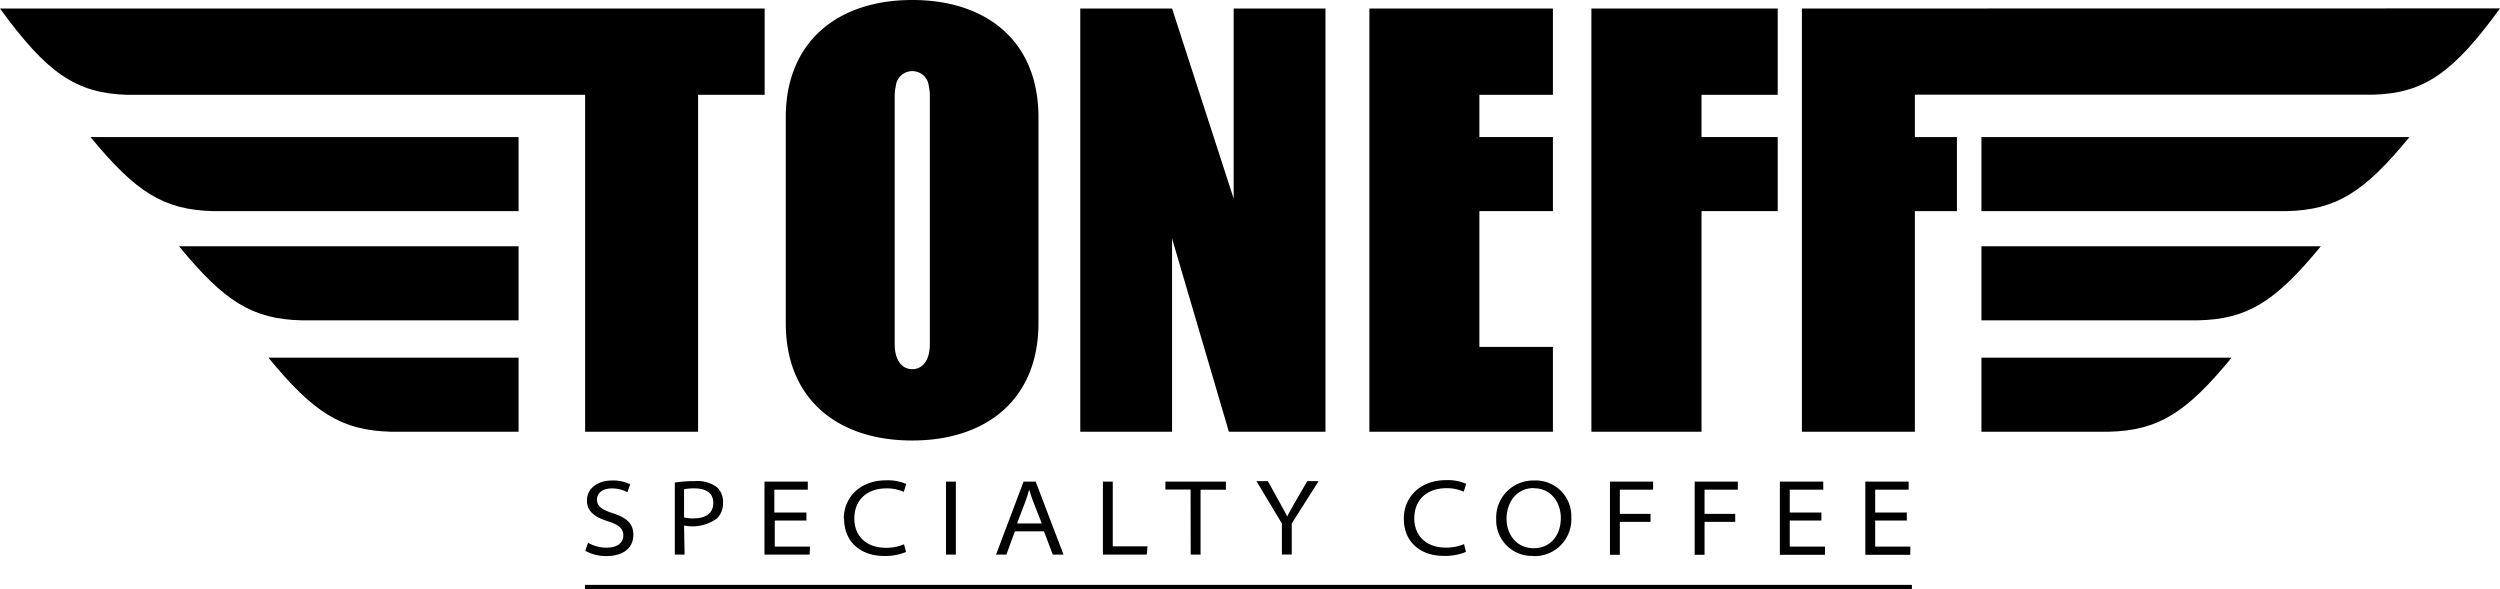
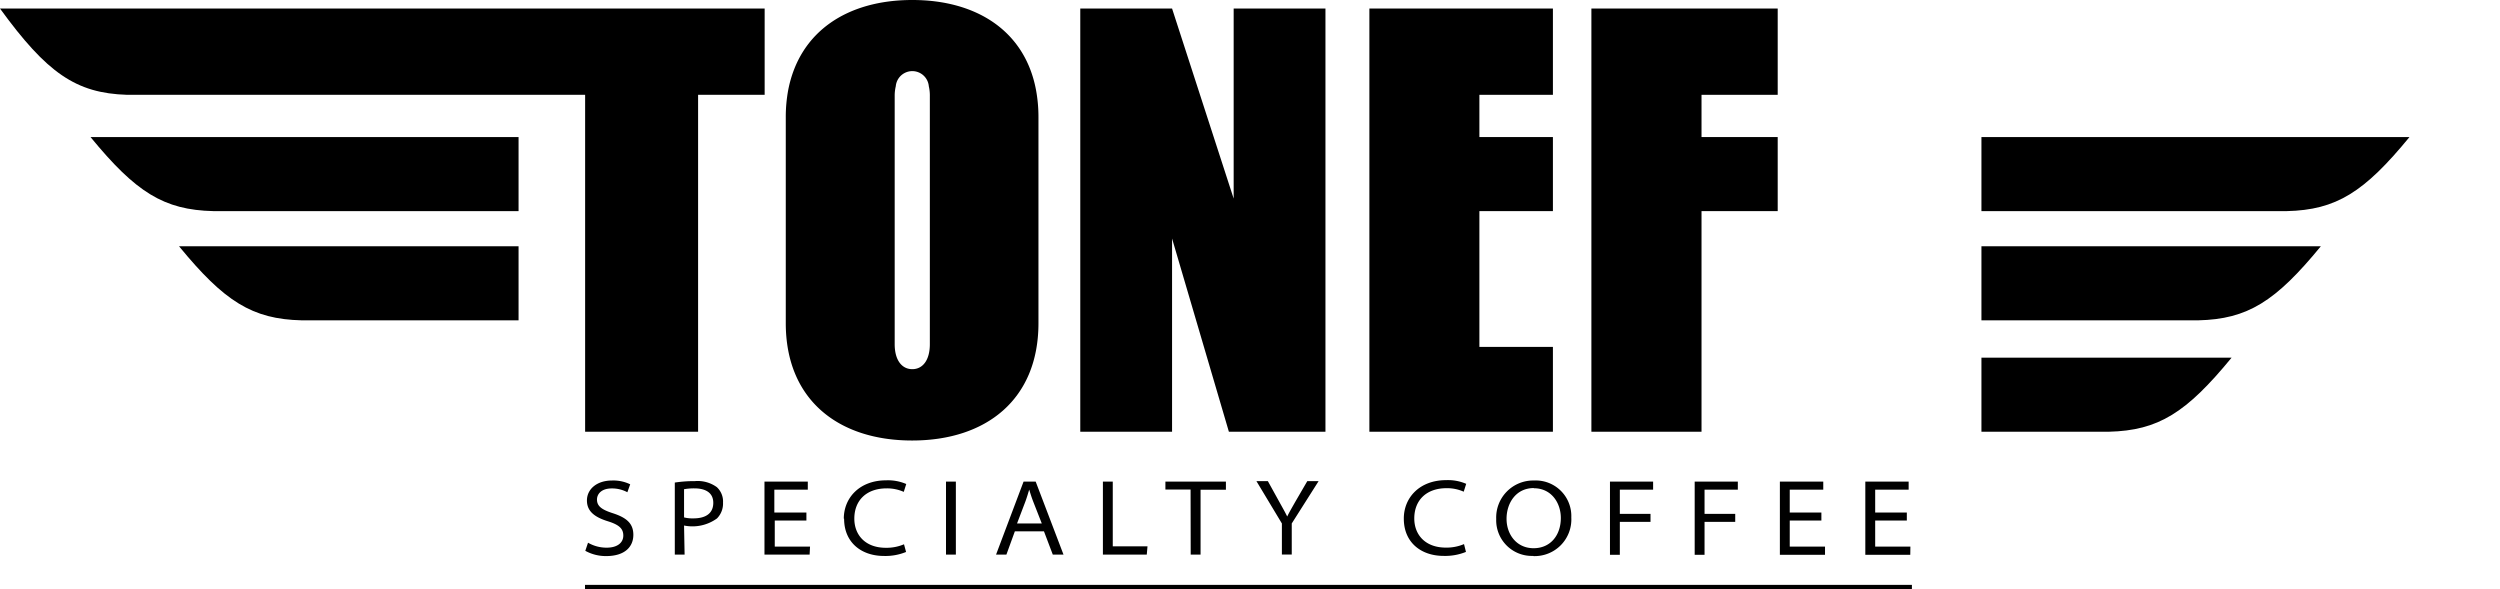
<svg xmlns="http://www.w3.org/2000/svg" viewBox="0 0 413.16 97.4">
  <g id="WINGS">
-     <path d="M66.38,71.84H87.43V59.6H46.09C53.57,68.72,58.19,71.64,66.38,71.84Z" transform="translate(-1.73 -0.49)" />
    <path d="M51.6,53.43H87.43V41.19H31.32C38.8,50.31,43.41,53.24,51.6,53.43Z" transform="translate(-1.73 -0.49)" />
    <path d="M37,35.38H87.43V23.14H16.69C24.17,32.26,28.79,35.19,37,35.38Z" transform="translate(-1.73 -0.49)" />
    <path d="M329.19,35.38h50.46c8.18-.19,12.8-3.12,20.28-12.24H329.19Z" transform="translate(-1.73 -0.49)" />
    <path d="M329.19,53.43H365c8.19-.19,12.8-3.12,20.28-12.24H329.19Z" transform="translate(-1.73 -0.49)" />
    <path d="M329.19,71.84h21.05c8.19-.2,12.81-3.12,20.29-12.24H329.19Z" transform="translate(-1.73 -0.49)" />
  </g>
  <g id="BIG_O" data-name="BIG O">
    <path d="M169.45,88.3h4.81l1.46,3.85h1.77l-4.6-12.07h-2l-4.55,12.07h1.71Zm1.73-4.9c.26-.71.45-1.35.64-2h0c.19.62.38,1.25.67,2L173.9,87h-4.09Zm-30,2.81c0-3.46,2.62-6.34,7-6.34a7.64,7.64,0,0,1,3.32.61l-.41,1.3a6.81,6.81,0,0,0-2.83-.58c-3.35,0-5.34,2-5.34,5,0,2.7,1.81,4.82,5.21,4.82a7.37,7.37,0,0,0,3-.58l.34,1.27a9,9,0,0,1-3.67.66C144.06,92.36,141.23,90.13,141.23,86.21Zm-5.65,5.94h-7.46V80.08h7.16v1.33h-5.53v3.78H135v1.33h-5.23v4.3h5.83Zm24.17,0h-1.63V80.08h1.63Zm158,5v.75H98.41v-.75Zm-126.45-5H184V80.08h1.63v10.7h5.74Zm-76.47-4.81a6.92,6.92,0,0,0,5.44-1.17,3.5,3.5,0,0,0,1-2.62A3.23,3.23,0,0,0,120.2,81a5.39,5.39,0,0,0-3.62-1,21.16,21.16,0,0,0-3.33.24V92.15h1.62Zm0-6a9.23,9.23,0,0,1,1.71-.14c1.77,0,3.12.67,3.12,2.39s-1.22,2.57-3.29,2.57a5.69,5.69,0,0,1-1.54-.16ZM104.74,89c0-1.12-.66-1.77-2.51-2.35-2.31-.71-3.5-1.71-3.5-3.45,0-1.89,1.66-3.3,4.15-3.3a6.37,6.37,0,0,1,3,.63l-.47,1.31a5.33,5.33,0,0,0-2.56-.63c-1.82,0-2.46,1-2.46,1.83,0,1.1.77,1.67,2.6,2.26,2.25.73,3.41,1.67,3.41,3.58s-1.33,3.51-4.51,3.51a7,7,0,0,1-3.43-.87l.45-1.34A6.09,6.09,0,0,0,102,91C103.74,91,104.74,90.19,104.74,89Zm178.69,3.18H281.8V80.08h7.13v1.33h-5.5v4h5.07v1.33h-5.07Zm34,0H310V80.08h7.16v1.33h-5.53v3.78h5.23v1.33h-5.23v4.3h5.82Zm-14.09,0h-7.46V80.08h7.17v1.33h-5.54v3.78h5.23v1.33h-5.23v4.3h5.83Zm-33.91,0H267.8V80.08h7.13v1.33h-5.5v4h5.07v1.33h-5.07Zm-14.32.21a6.06,6.06,0,0,0,6.3-6.38,5.88,5.88,0,0,0-6.15-6.11A6.12,6.12,0,0,0,249,86.26,5.89,5.89,0,0,0,255.11,92.36Zm.11-11.21c2.93,0,4.46,2.46,4.46,4.91,0,2.86-1.71,5-4.5,5s-4.47-2.25-4.47-4.86S252.27,81.15,255.22,81.15ZM213.58,87l-4.21-7h1.89l1.9,3.44c.52.94.9,1.6,1.3,2.41h0c.36-.75.81-1.5,1.32-2.41l2-3.44h1.87L215.21,87v5.13h-1.63Zm20.15-.82c0-3.46,2.62-6.34,7-6.34a7.58,7.58,0,0,1,3.31.61l-.41,1.3a6.74,6.74,0,0,0-2.83-.58c-3.35,0-5.34,2-5.34,5,0,2.7,1.82,4.82,5.22,4.82a7.37,7.37,0,0,0,3-.58L244,91.7a9.11,9.11,0,0,1-3.68.66C236.57,92.36,233.73,90.13,233.73,86.21Zm-35.24-4.79h-4.16V80.08h10v1.34h-4.19V92.15h-1.63Z" transform="translate(-1.73 -0.49)" />
    <polygon points="263 1.41 263 15.67 263 22.65 263 34.89 263 71.35 281.2 71.35 281.2 34.89 293.79 34.89 293.79 22.65 281.2 22.65 281.2 15.67 293.79 15.67 293.79 1.41 281.2 1.41 263 1.41" />
    <polygon points="226.31 1.41 226.31 15.67 226.31 71.35 244.49 71.35 256.64 71.35 256.64 57.33 244.49 57.33 244.49 34.89 256.64 34.89 256.64 22.65 244.49 22.65 244.49 15.67 256.64 15.67 256.64 1.41 244.49 1.41 226.31 1.41" />
    <polygon points="203.88 15.67 203.88 32.82 198.32 15.67 193.7 1.41 178.53 1.41 178.53 15.67 178.53 71.35 193.7 71.35 193.7 39.42 203.09 71.35 203.88 71.35 219.05 71.35 219.05 15.67 219.05 1.41 203.88 1.41 203.88 15.67" />
    <path d="M152.5.49C141.82.49,133.89,5.65,132,15.33a24.43,24.43,0,0,0-.41,4.57v34c0,12.6,8.62,19.39,20.88,19.39s20.88-6.79,20.88-19.39v-34a24.43,24.43,0,0,0-.41-4.57C171.11,5.65,163.18.49,152.5.49Zm2.9,56.88c0,2.68-1.2,4.13-2.9,4.13s-2.91-1.45-2.91-4.13v-41a6.63,6.63,0,0,1,.18-1.62,2.74,2.74,0,0,1,5.46,0,6.66,6.66,0,0,1,.17,1.62Z" transform="translate(-1.73 -0.49)" />
-     <path d="M299.52,1.9V71.84h18.67V35.38h6.95V23.14h-6.95v-7h75.7c8.48-.23,13.27-3.63,21-14.26Z" transform="translate(-1.73 -0.49)" />
    <path d="M1.73,1.9c7.73,10.63,12.52,14,21,14.26h75.7V71.84H117.1V16.16h11V1.9H1.73Z" transform="translate(-1.73 -0.49)" />
  </g>
</svg>